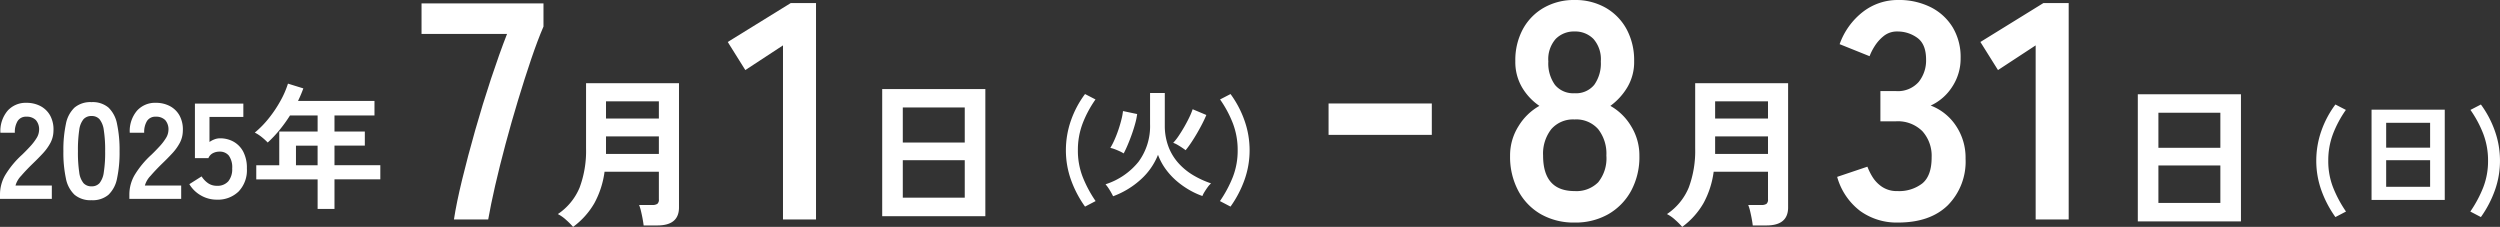
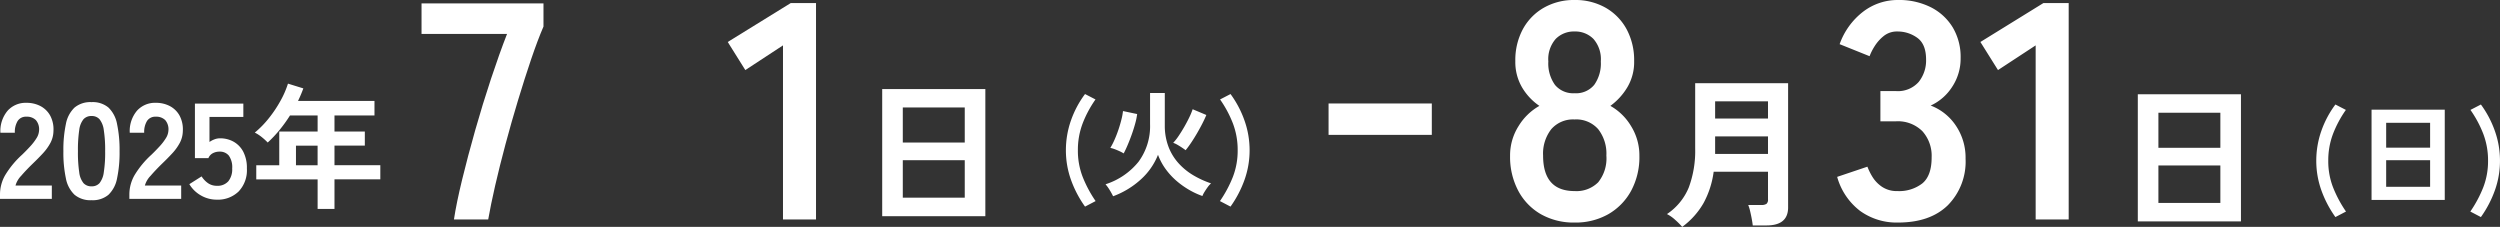
<svg xmlns="http://www.w3.org/2000/svg" width="477.855" height="43.367" viewBox="0 0 477.855 43.367">
  <rect x="0" y="0" width="477.855" height="43.367" fill="#333333" stroke="none" />
  <g transform="translate(-190.017 -1092.617)">
    <path d="M5.412,3.542a20.769,20.769,0,0,1-2.7-5.159,16.733,16.733,0,0,1-.957-5.6,17.149,17.149,0,0,1,.957-5.676,18.788,18.788,0,0,1,2.7-5.082l2,1.034a21.276,21.276,0,0,0-2.453,4.576,14.232,14.232,0,0,0-.913,5.148,13.845,13.845,0,0,0,.913,5.071A23.1,23.1,0,0,0,7.436,2.486Zm5.368-1.98A13.409,13.409,0,0,0,10.12.374a7.7,7.7,0,0,0-.792-1.1,13.284,13.284,0,0,0,6.314-4.312,11.452,11.452,0,0,0,2.2-7.194v-5.94h2.816v6.4a11.256,11.256,0,0,0,.748,3.982A10.042,10.042,0,0,0,23.331-4.7a12.193,12.193,0,0,0,2.8,2.266A17.466,17.466,0,0,0,29.5-.9a4.188,4.188,0,0,0-.627.7q-.341.462-.627.935a4.588,4.588,0,0,0-.4.781A14.643,14.643,0,0,1,25.388.385a15.936,15.936,0,0,1-2.42-1.7,13.368,13.368,0,0,1-2.1-2.255A11.445,11.445,0,0,1,19.36-6.358a12.591,12.591,0,0,1-3.234,4.664A16.191,16.191,0,0,1,10.78,1.562ZM12.8-6.622a5.738,5.738,0,0,0-.737-.4q-.473-.22-.968-.407a5.169,5.169,0,0,0-.847-.253,13.021,13.021,0,0,0,.8-1.551q.407-.913.748-1.925t.572-1.947a11.524,11.524,0,0,0,.3-1.617l2.706.572a12.2,12.2,0,0,1-.363,1.782q-.275,1.012-.649,2.068t-.781,2.013Q13.178-7.326,12.8-6.622ZM24.64-7.238q-.286-.22-.715-.506t-.869-.539a4.052,4.052,0,0,0-.792-.363,10.192,10.192,0,0,0,1.067-1.364q.561-.836,1.089-1.76t.946-1.8a12.6,12.6,0,0,0,.616-1.5l2.618,1.1q-.308.748-.77,1.65t-1.012,1.848q-.55.946-1.111,1.782T24.64-7.238Zm8.58,10.78L31.2,2.486a23.1,23.1,0,0,0,2.475-4.631,13.845,13.845,0,0,0,.913-5.071,14.232,14.232,0,0,0-.913-5.148,21.276,21.276,0,0,0-2.453-4.576l2-1.034A19.386,19.386,0,0,1,35.9-12.892a16.973,16.973,0,0,1,.968,5.676,16.733,16.733,0,0,1-.957,5.6A20.769,20.769,0,0,1,33.22,3.542Z" transform="translate(392 1128.566)" fill="#fff" />
    <path d="M6.785,0q.472-3.127,1.563-7.611t2.508-9.47q1.416-4.986,3.009-9.794t3.068-8.584H.59V-41.3H23.9v4.425q-1.121,2.6-2.36,6.254t-2.507,7.847q-1.269,4.189-2.389,8.378T14.661-6.46Q13.806-2.714,13.334,0Z" transform="translate(270 1134.566)" fill="#fff" />
    <path d="M10.679,0V-33.276l-7.2,4.72L.118-33.925l12.036-7.434h4.838V0Z" transform="translate(329 1134.566)" fill="#fff" />
-     <path d="M4.557,2.418A13.711,13.711,0,0,0,3.209,1.069a6.958,6.958,0,0,0-1.566-1.1A11.27,11.27,0,0,0,5.813-5.115a20.045,20.045,0,0,0,1.224-7.471V-25.048H24.8V-1.3q0,3.441-4.123,3.441H18.042q-.062-.558-.2-1.3T17.531-.62a7.315,7.315,0,0,0-.357-1.147h2.511a1.684,1.684,0,0,0,.976-.217,1.03,1.03,0,0,0,.295-.868v-5.27H10.571A17.254,17.254,0,0,1,8.649-2.155,14.785,14.785,0,0,1,4.557,2.418Zm6.293-13.95H20.956V-14.88H10.85Zm0-6.758H20.956v-3.286H10.85Z" transform="translate(295 1133.566)" fill="#fff" />
    <path d="M5.642.372v-24.3H25.358V.372ZM9.579-3.162H21.421v-7.161H9.579Zm0-10.54H21.421v-6.7H9.579Z" transform="translate(353 1133.566)" fill="#fff" />
    <path d="M5.412,3.542a20.769,20.769,0,0,1-2.7-5.159,16.733,16.733,0,0,1-.957-5.6,17.149,17.149,0,0,1,.957-5.676,18.788,18.788,0,0,1,2.7-5.082l2,1.034a21.276,21.276,0,0,0-2.453,4.576,14.232,14.232,0,0,0-.913,5.148,13.845,13.845,0,0,0,.913,5.071A23.1,23.1,0,0,0,7.436,2.486ZM12.32.264V-16.984H26.312V.264Zm2.794-2.508h8.4V-7.326h-8.4Zm0-7.48h8.4v-4.752h-8.4ZM33.22,3.542,31.2,2.486a23.1,23.1,0,0,0,2.475-4.631,13.845,13.845,0,0,0,.913-5.071,14.232,14.232,0,0,0-.913-5.148,21.276,21.276,0,0,0-2.453-4.576l2-1.034A19.386,19.386,0,0,1,35.9-12.892a16.973,16.973,0,0,1,.968,5.676,16.733,16.733,0,0,1-.957,5.6A20.769,20.769,0,0,1,33.22,3.542Z" transform="translate(631 1130.566)" fill="#fff" />
    <path d="M14.986.59A12.681,12.681,0,0,1,8.555-1,11.2,11.2,0,0,1,4.219-5.487a13.8,13.8,0,0,1-1.563-6.667,10.438,10.438,0,0,1,1.622-5.693A10.981,10.981,0,0,1,8.26-21.712a11.079,11.079,0,0,1-3.3-3.51,9.583,9.583,0,0,1-1.3-5.045A12.459,12.459,0,0,1,5.1-36.374a10.447,10.447,0,0,1,4.012-4.1,11.568,11.568,0,0,1,5.871-1.475,11.687,11.687,0,0,1,5.93,1.475,10.447,10.447,0,0,1,4.012,4.1,12.459,12.459,0,0,1,1.445,6.107,9.418,9.418,0,0,1-1.327,5.045,12.025,12.025,0,0,1-3.215,3.51,10.758,10.758,0,0,1,3.953,3.865,10.581,10.581,0,0,1,1.593,5.693,13.545,13.545,0,0,1-1.593,6.7A11.456,11.456,0,0,1,21.417-1,12.681,12.681,0,0,1,14.986.59Zm0-6.018A5.861,5.861,0,0,0,19.5-7.109a7.272,7.272,0,0,0,1.563-5.1A7.588,7.588,0,0,0,19.5-17.257a5.567,5.567,0,0,0-4.514-1.858,5.5,5.5,0,0,0-4.455,1.858,7.588,7.588,0,0,0-1.564,5.044Q8.968-5.428,14.986-5.428Zm0-18.7a4.5,4.5,0,0,0,3.747-1.593A7.034,7.034,0,0,0,20-30.208a5.858,5.858,0,0,0-1.416-4.307,4.876,4.876,0,0,0-3.6-1.416,4.876,4.876,0,0,0-3.6,1.416,5.858,5.858,0,0,0-1.416,4.307,7.034,7.034,0,0,0,1.269,4.484A4.5,4.5,0,0,0,14.986-24.131Z" transform="translate(476 1134.566)" fill="#fff" />
    <path d="M12.8.59A11.945,11.945,0,0,1,5.576-1.622a12.342,12.342,0,0,1-4.4-6.52l5.782-1.947a11.329,11.329,0,0,0,.944,1.918A6.251,6.251,0,0,0,9.735-6.254a5.021,5.021,0,0,0,2.95.826A7.232,7.232,0,0,0,17.464-6.9q1.77-1.475,1.77-4.956a7.036,7.036,0,0,0-1.77-5.015,6.617,6.617,0,0,0-5.074-1.888H9.44v-5.782h2.95a5.3,5.3,0,0,0,4.366-1.74,6.558,6.558,0,0,0,1.416-4.278q0-2.95-1.681-4.16a6.356,6.356,0,0,0-3.806-1.209,4.006,4.006,0,0,0-2.6.855,7.748,7.748,0,0,0-1.741,1.947,10.36,10.36,0,0,0-.973,1.918l-5.723-2.3a13.533,13.533,0,0,1,4.514-6.224A10.868,10.868,0,0,1,12.8-41.949a13.514,13.514,0,0,1,6.284,1.387A10.335,10.335,0,0,1,23.275-36.7a11.036,11.036,0,0,1,1.5,5.841,9.764,9.764,0,0,1-1.622,5.517,9.646,9.646,0,0,1-4.1,3.569,10.06,10.06,0,0,1,4.809,3.835,10.9,10.9,0,0,1,1.858,6.313,11.864,11.864,0,0,1-3.392,8.909Q18.939.59,12.8.59ZM39.117,0V-33.276l-7.2,4.72-3.363-5.369,12.036-7.434H45.43V0Z" transform="translate(540 1134.566)" fill="#fff" />
    <path d="M4.557,2.418A13.711,13.711,0,0,0,3.209,1.069a6.958,6.958,0,0,0-1.566-1.1A11.27,11.27,0,0,0,5.813-5.115a20.045,20.045,0,0,0,1.224-7.471V-25.048H24.8V-1.3q0,3.441-4.123,3.441H18.042q-.062-.558-.2-1.3T17.531-.62a7.315,7.315,0,0,0-.357-1.147h2.511a1.684,1.684,0,0,0,.976-.217,1.03,1.03,0,0,0,.295-.868v-5.27H10.571A17.254,17.254,0,0,1,8.649-2.155,14.785,14.785,0,0,1,4.557,2.418Zm6.293-13.95H20.956V-14.88H10.85Zm0-6.758H20.956v-3.286H10.85Z" transform="translate(507 1133.566)" fill="#fff" />
    <path d="M5.642.372v-24.3H25.358V.372ZM9.579-3.162H21.421v-7.161H9.579Zm0-10.54H21.421v-6.7H9.579Z" transform="translate(593 1134.566)" fill="#fff" />
    <path d="M19.733,3H0V-3H19.733Z" transform="translate(443.962 1115.396)" fill="#fff" />
    <path d="M.728,0V-.858A7.448,7.448,0,0,1,1.7-4.5,17.438,17.438,0,0,1,4.966-8.45q.806-.78,1.534-1.573a10.144,10.144,0,0,0,1.2-1.56,3.053,3.053,0,0,0,.494-1.469,2.684,2.684,0,0,0-.611-2,2.416,2.416,0,0,0-1.807-.65,1.872,1.872,0,0,0-1.664.806,4,4,0,0,0-.546,2.262H.806a6.015,6.015,0,0,1,1.378-4.212,4.634,4.634,0,0,1,3.588-1.508,5.68,5.68,0,0,1,2.691.624,4.528,4.528,0,0,1,1.859,1.82,5.546,5.546,0,0,1,.624,2.938,5.028,5.028,0,0,1-.572,2.262A9.534,9.534,0,0,1,8.931-8.7q-.9.975-2.041,2.067-1.2,1.17-2.119,2.236A4.385,4.385,0,0,0,3.692-2.548h6.942V0Zm17.5.26a4.723,4.723,0,0,1-3.25-1.04A5.786,5.786,0,0,1,13.325-3.9a23.584,23.584,0,0,1-.481-5.2,23.766,23.766,0,0,1,.481-5.213,5.8,5.8,0,0,1,1.651-3.133,4.723,4.723,0,0,1,3.25-1.04,4.672,4.672,0,0,1,3.237,1.04A5.843,5.843,0,0,1,23.1-14.313,23.766,23.766,0,0,1,23.582-9.1,23.584,23.584,0,0,1,23.1-3.9,5.833,5.833,0,0,1,21.463-.78,4.672,4.672,0,0,1,18.226.26Zm0-2.652A1.959,1.959,0,0,0,19.747-3a4.175,4.175,0,0,0,.819-2.067,24.19,24.19,0,0,0,.26-4.03,24.4,24.4,0,0,0-.26-4.056,4.175,4.175,0,0,0-.819-2.067,1.959,1.959,0,0,0-1.521-.611,2,2,0,0,0-1.534.611,4.019,4.019,0,0,0-.819,2.067A25.659,25.659,0,0,0,15.626-9.1a25.441,25.441,0,0,0,.247,4.03A4.019,4.019,0,0,0,16.692-3,2,2,0,0,0,18.226-2.392ZM25.454,0V-.858a7.448,7.448,0,0,1,.975-3.64A17.438,17.438,0,0,1,29.692-8.45q.806-.78,1.534-1.573a10.144,10.144,0,0,0,1.2-1.56,3.053,3.053,0,0,0,.494-1.469,2.684,2.684,0,0,0-.611-2A2.416,2.416,0,0,0,30.5-15.7a1.872,1.872,0,0,0-1.664.806,4,4,0,0,0-.546,2.262H25.532a6.015,6.015,0,0,1,1.378-4.212A4.634,4.634,0,0,1,30.5-18.356a5.68,5.68,0,0,1,2.691.624,4.528,4.528,0,0,1,1.859,1.82,5.546,5.546,0,0,1,.624,2.938,5.028,5.028,0,0,1-.572,2.262A9.534,9.534,0,0,1,33.657-8.7q-.9.975-2.041,2.067Q30.42-5.46,29.5-4.394a4.385,4.385,0,0,0-1.079,1.846H35.36V0ZM42.172.156A6.006,6.006,0,0,1,39.13-.65a6,6,0,0,1-2.21-2.158L39.26-4.29A4.554,4.554,0,0,0,40.5-2.99a2.877,2.877,0,0,0,1.677.494,2.724,2.724,0,0,0,2.2-.871A3.638,3.638,0,0,0,45.11-5.8a3.829,3.829,0,0,0-.637-2.457,2.187,2.187,0,0,0-1.781-.767,2.67,2.67,0,0,0-1.3.312,1.835,1.835,0,0,0-.832.936H37.986V-18.2h9.256v2.548H40.768v4.784a4.244,4.244,0,0,1,.962-.507,2.944,2.944,0,0,1,1.04-.195,5.242,5.242,0,0,1,2.613.65A4.712,4.712,0,0,1,47.229-9a6.668,6.668,0,0,1,.689,3.2A5.885,5.885,0,0,1,46.332-1.4,5.677,5.677,0,0,1,42.172.156ZM61.438,1.924V-3.718H49.712v-2.7h4.394V-12.87h7.332v-3.068H56.16a27.657,27.657,0,0,1-2.015,2.795A22.747,22.747,0,0,1,51.9-10.764a11.8,11.8,0,0,0-1.079-.988,7.375,7.375,0,0,0-1.391-.91,18.247,18.247,0,0,0,2.7-2.769,23.426,23.426,0,0,0,2.223-3.328,17.4,17.4,0,0,0,1.417-3.263l2.938.91a24.127,24.127,0,0,1-1.014,2.392H72.306v2.782H64.662v3.068h5.8v2.7h-5.8v3.744h8.762v2.7H64.662V1.924ZM57.3-6.422h4.134v-3.744H57.3Z" transform="translate(189.289 1130.624)" fill="#fff" />
  </g>
</svg>